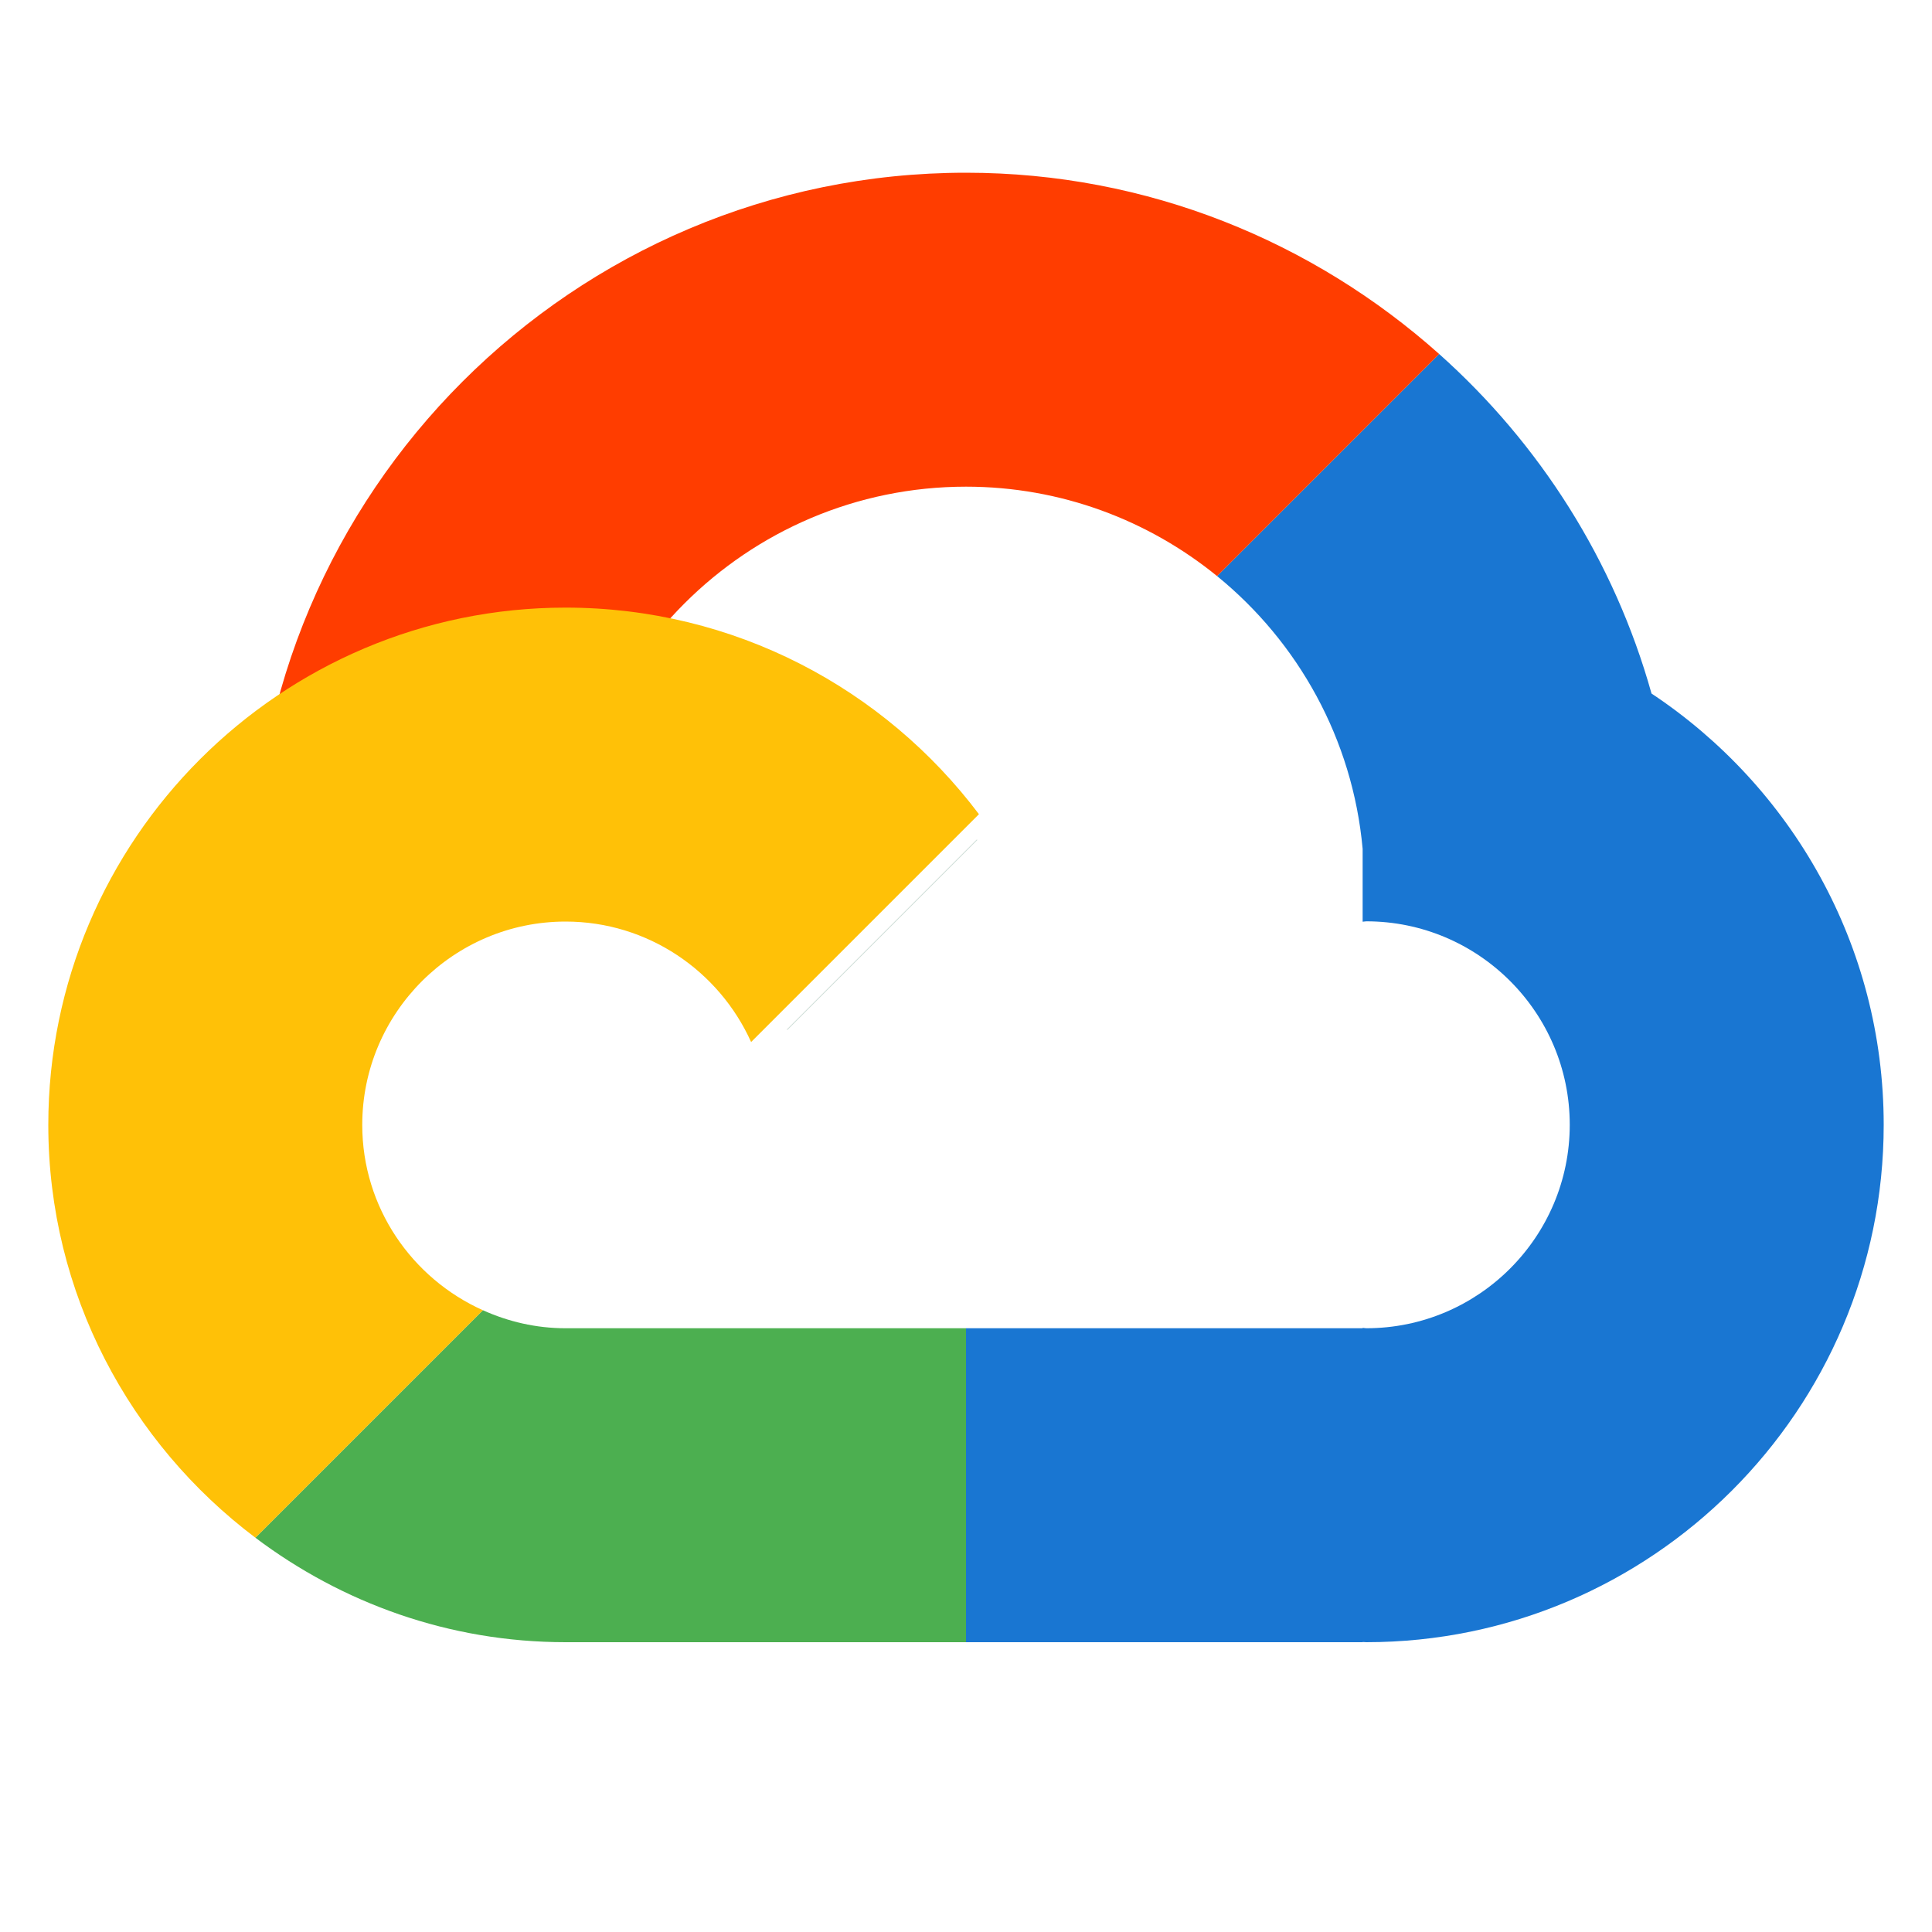
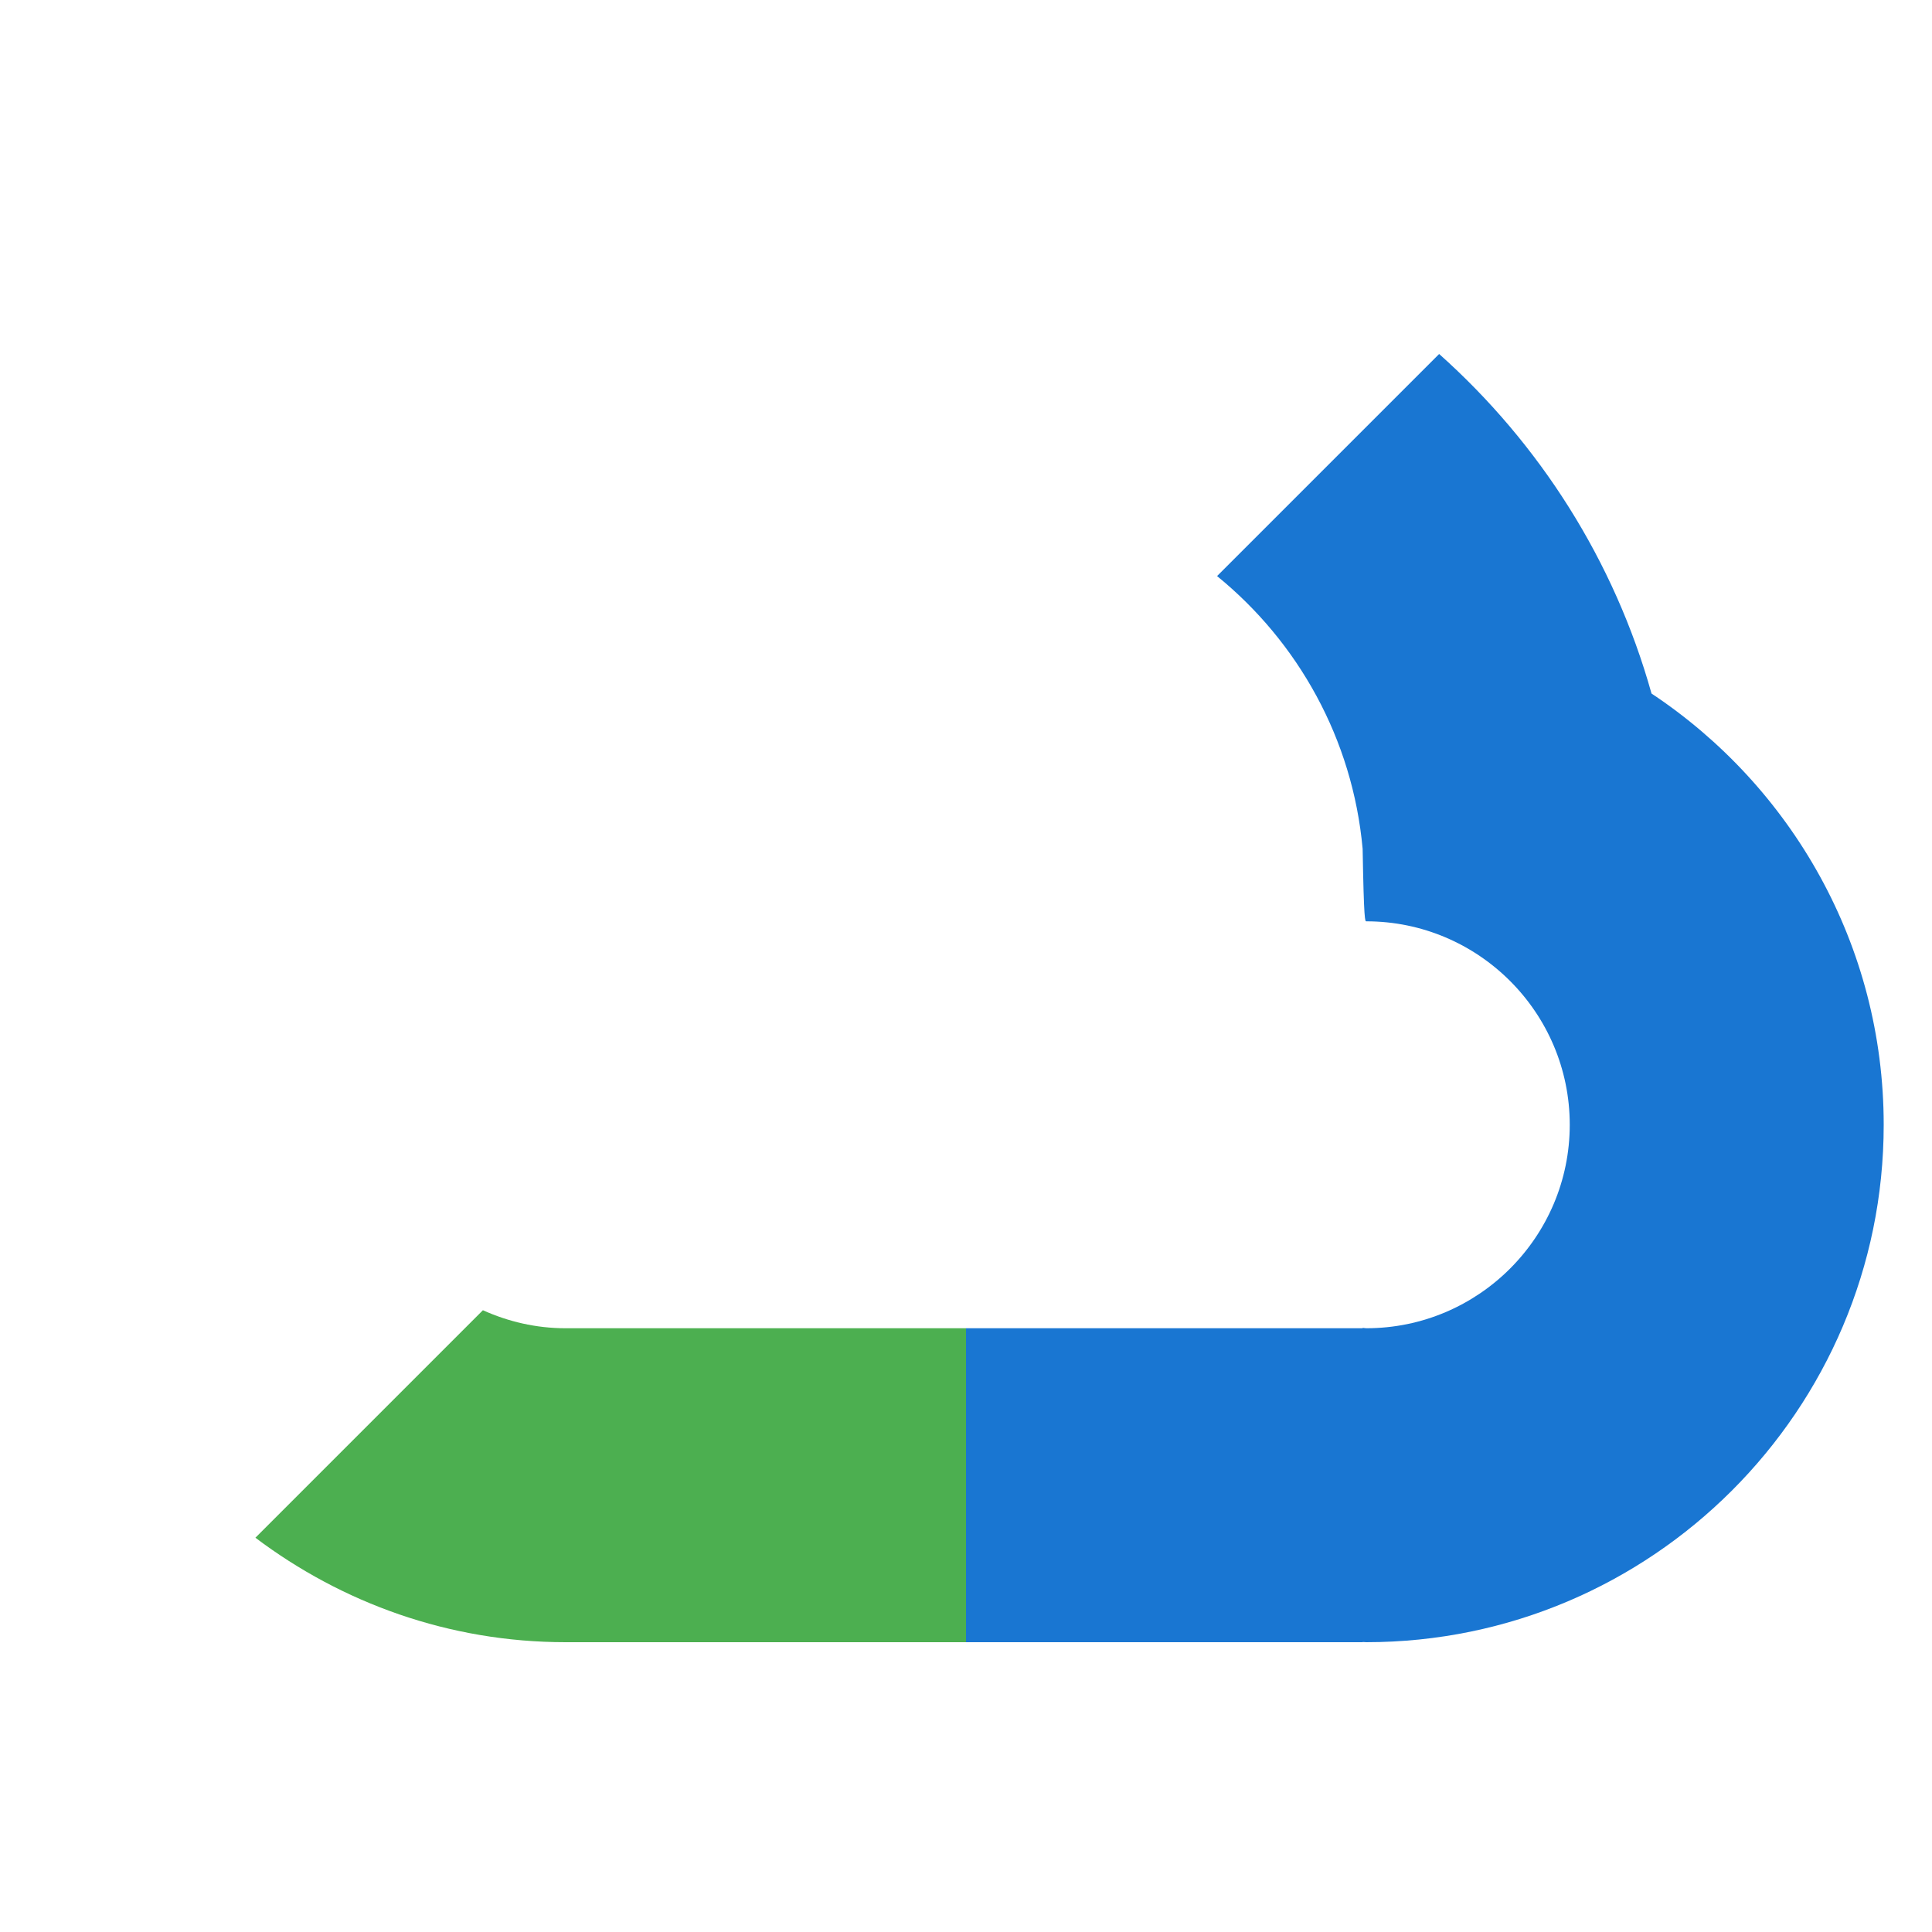
<svg xmlns="http://www.w3.org/2000/svg" width="40" height="40" viewBox="0 0 40 40" fill="none">
-   <path d="M34.193 14.359C33.422 11.606 31.874 9.182 29.796 7.329L25.198 11.927C26.875 13.292 28.006 15.301 28.212 17.575V19.083C28.238 19.083 28.262 19.075 28.288 19.075C30.61 19.075 32.5 20.965 32.5 23.287C32.5 25.609 30.61 27.5 28.288 27.5C28.262 27.5 28.238 27.493 28.212 27.492V27.5H21.546H20V34H28.212V33.996C28.238 33.996 28.262 34 28.288 34C34.195 34 39 29.194 39 23.288C39 19.563 37.086 16.279 34.193 14.359Z" fill="#1976D2" />
-   <path opacity="0.5" d="M16.3 21.325L20.233 17.392C20.23 17.387 20.227 17.384 20.224 17.381L16.293 21.312C16.295 21.316 16.297 21.32 16.3 21.325Z" fill="#FFE082" />
-   <path opacity="0.5" d="M16.3 21.325L20.233 17.392C20.23 17.387 20.227 17.384 20.224 17.381L16.293 21.312C16.295 21.316 16.297 21.32 16.3 21.325Z" fill="#90CAF9" />
-   <path d="M20 3.576C11.867 3.576 5.25 10.193 5.25 18.326C5.25 18.559 5.274 18.786 5.285 19.016H11.785C11.766 18.788 11.75 18.559 11.75 18.326C11.75 13.777 15.451 10.076 20 10.076C21.969 10.076 23.778 10.772 25.198 11.927L29.796 7.329C27.188 5.003 23.761 3.576 20 3.576Z" fill="#FF3D00" />
+   <path d="M34.193 14.359C33.422 11.606 31.874 9.182 29.796 7.329L25.198 11.927C26.875 13.292 28.006 15.301 28.212 17.575C28.238 19.083 28.262 19.075 28.288 19.075C30.61 19.075 32.5 20.965 32.5 23.287C32.5 25.609 30.61 27.5 28.288 27.5C28.262 27.5 28.238 27.493 28.212 27.492V27.5H21.546H20V34H28.212V33.996C28.238 33.996 28.262 34 28.288 34C34.195 34 39 29.194 39 23.288C39 19.563 37.086 16.279 34.193 14.359Z" fill="#1976D2" />
  <path d="M11.712 27.5H11.71C11.099 27.5 10.522 27.363 9.998 27.127L5.288 31.837C7.081 33.188 9.301 34 11.71 34H11.712H20V27.5H11.712Z" fill="#4CAF50" />
-   <path d="M7.5 23.29C7.5 20.97 9.39 19.08 11.71 19.08C13.413 19.08 14.888 20.103 15.551 21.574L20.268 16.857C18.307 14.255 15.203 12.58 11.709 12.58C5.81 12.58 1 17.38 1 23.29C1 26.781 2.691 29.88 5.288 31.837L9.998 27.127C8.53 26.469 7.5 24.999 7.5 23.29Z" fill="#FFC107" />
</svg>